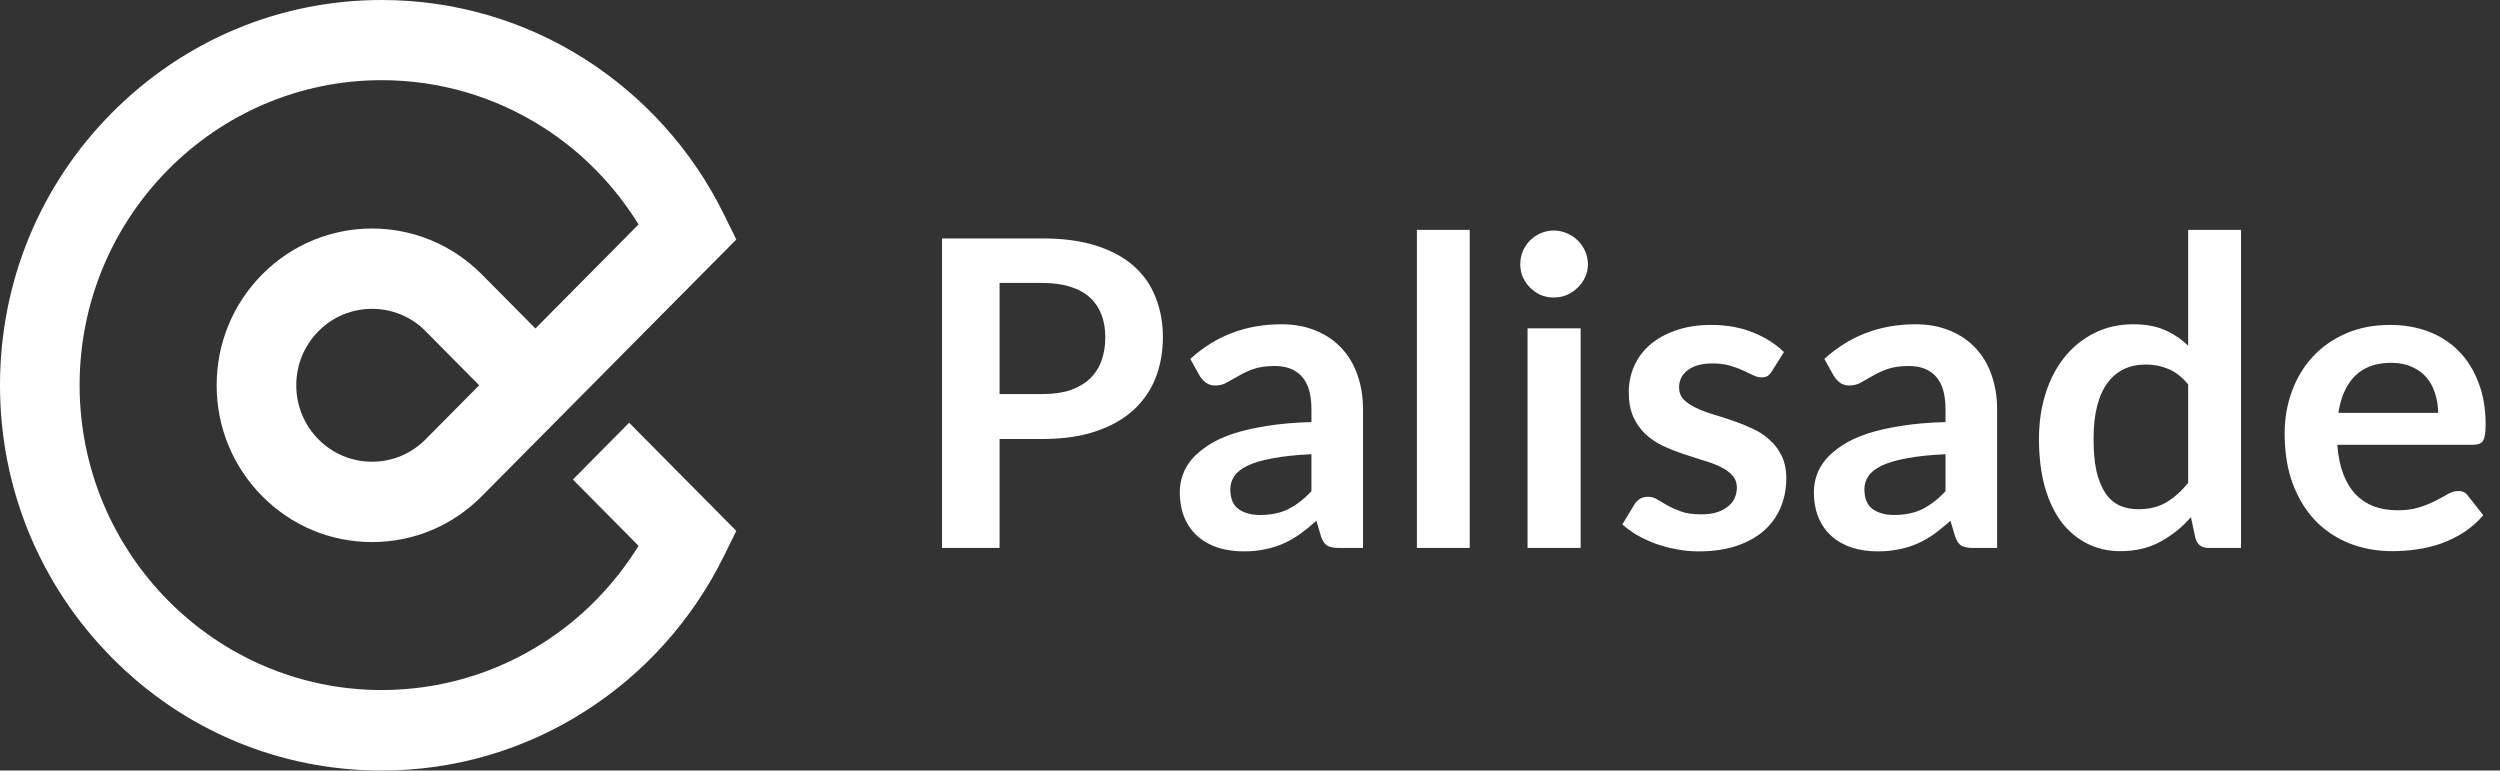
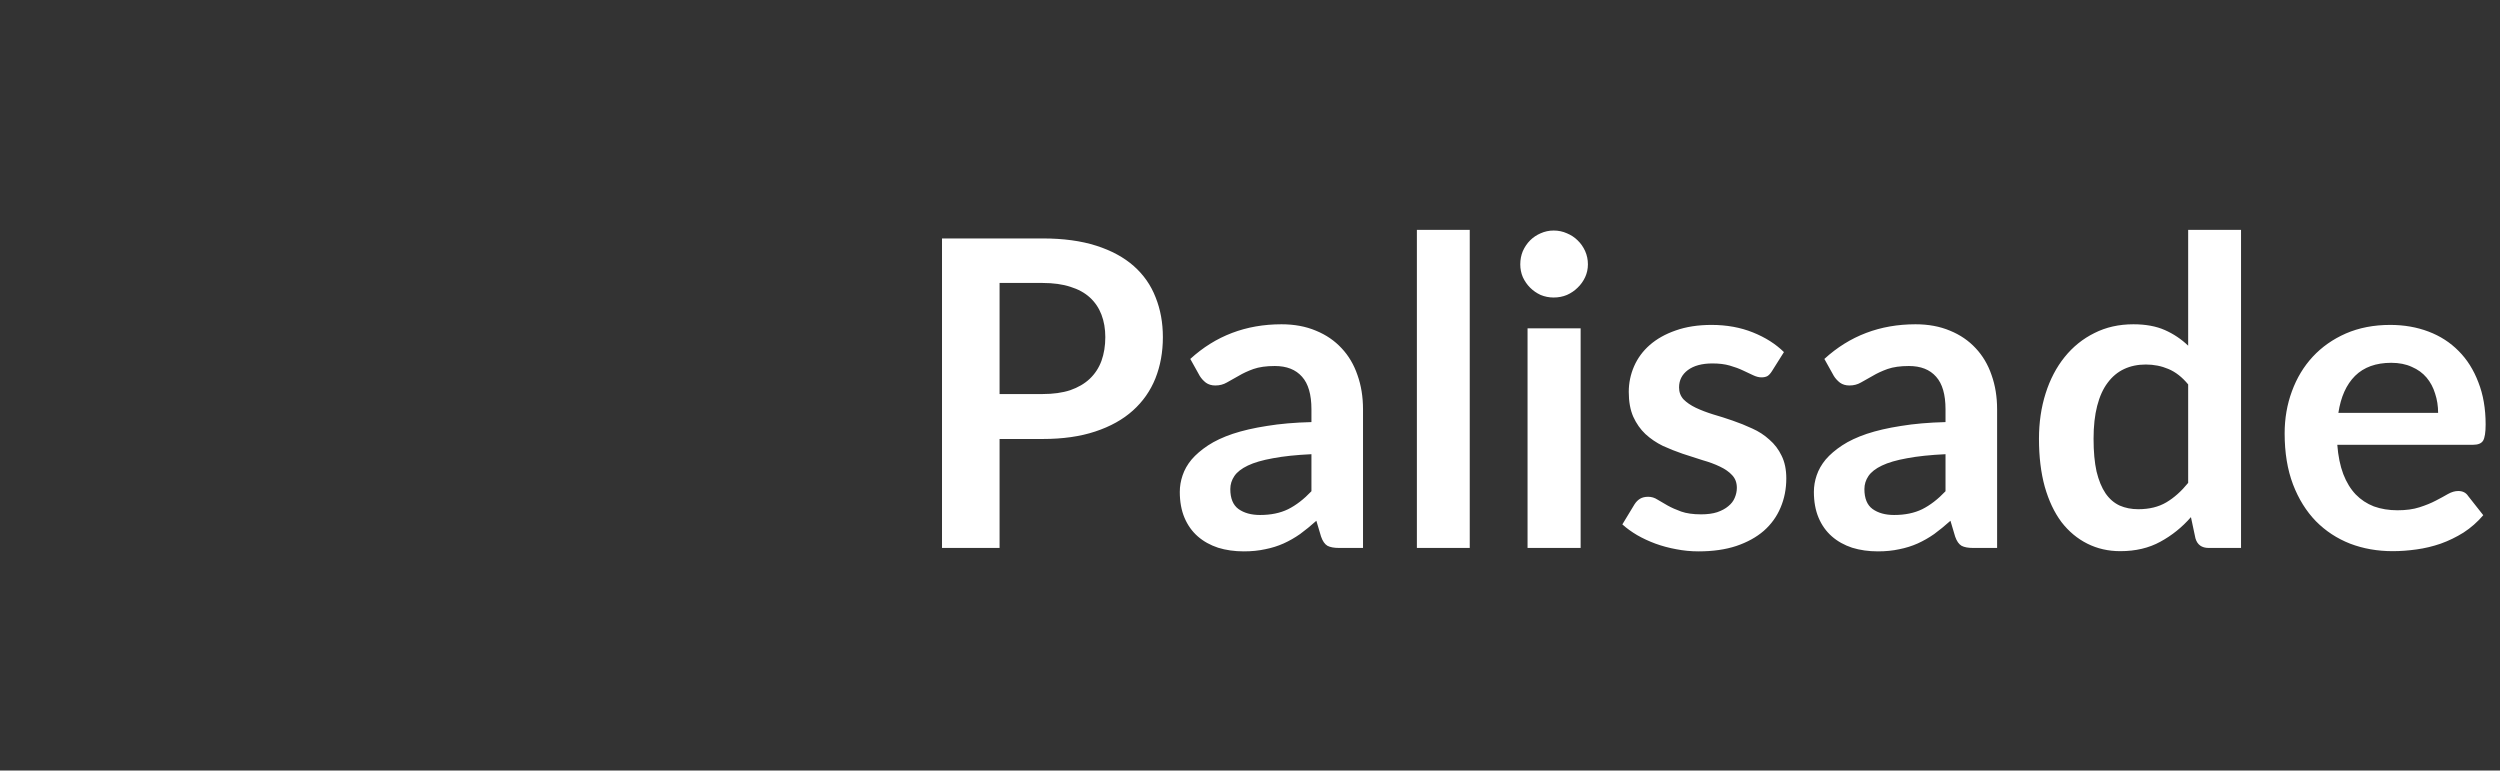
<svg xmlns="http://www.w3.org/2000/svg" width="146" height="45" viewBox="0 0 146 45" fill="none">
  <rect x="0" y="0" width="146" height="45" fill="#333333" stroke="none" />
-   <path d="M22.294 45C16.341 45 10.74 42.664 6.532 38.407C2.325 34.151 0 28.509 0 22.5C0 16.491 2.315 10.839 6.532 6.593C10.75 2.346 16.341 0 22.294 0C26.522 0 30.632 1.198 34.182 3.465C37.635 5.672 40.43 8.78 42.255 12.473L43 13.987L28.14 28.974C26.424 30.706 24.148 31.656 21.726 31.656C19.303 31.656 17.027 30.706 15.311 28.974C13.594 27.241 12.653 24.945 12.653 22.5C12.653 20.055 13.594 17.759 15.311 16.026C18.852 12.453 24.599 12.453 28.14 16.026L31.269 19.184L37.291 13.106C35.879 10.819 33.976 8.869 31.701 7.424C28.886 5.632 25.639 4.682 22.294 4.682C12.565 4.682 4.649 12.671 4.649 22.49C4.649 32.31 12.565 40.298 22.294 40.298C25.639 40.298 28.895 39.348 31.701 37.556C33.976 36.111 35.879 34.161 37.291 31.874L33.456 28.004L36.742 24.688L43 31.003L42.255 32.518C40.43 36.2 37.645 39.318 34.182 41.526C30.632 43.802 26.522 45 22.294 45ZM21.726 18.036C20.588 18.036 19.46 18.471 18.597 19.342C17.763 20.184 17.302 21.312 17.302 22.5C17.302 23.688 17.763 24.816 18.597 25.658C19.43 26.499 20.549 26.964 21.726 26.964C22.912 26.964 24.021 26.499 24.855 25.658L27.983 22.5L24.855 19.342C24.001 18.471 22.863 18.036 21.726 18.036Z" fill="white" />
  <path d="M60.888 23.012C61.504 23.012 62.042 22.938 62.5 22.788C62.958 22.629 63.337 22.408 63.638 22.125C63.946 21.833 64.175 21.483 64.325 21.075C64.475 20.658 64.55 20.196 64.55 19.688C64.55 19.204 64.475 18.767 64.325 18.375C64.175 17.983 63.95 17.65 63.65 17.375C63.35 17.1 62.971 16.892 62.513 16.75C62.054 16.6 61.513 16.525 60.888 16.525H58.375V23.012H60.888ZM60.888 13.925C62.096 13.925 63.142 14.067 64.025 14.35C64.908 14.633 65.638 15.029 66.213 15.537C66.787 16.046 67.213 16.654 67.487 17.363C67.771 18.071 67.912 18.846 67.912 19.688C67.912 20.562 67.767 21.367 67.475 22.1C67.183 22.825 66.746 23.45 66.162 23.975C65.579 24.5 64.846 24.908 63.962 25.2C63.087 25.492 62.062 25.637 60.888 25.637H58.375V32H55.013V13.925H60.888ZM76.588 26.525C75.696 26.567 74.946 26.646 74.338 26.762C73.73 26.871 73.242 27.012 72.875 27.188C72.509 27.363 72.246 27.567 72.088 27.8C71.93 28.033 71.85 28.288 71.85 28.562C71.85 29.104 72.009 29.492 72.325 29.725C72.65 29.958 73.071 30.075 73.588 30.075C74.221 30.075 74.767 29.962 75.225 29.738C75.692 29.504 76.146 29.154 76.588 28.688V26.525ZM69.513 20.962C70.988 19.613 72.763 18.938 74.838 18.938C75.588 18.938 76.259 19.062 76.85 19.312C77.442 19.554 77.942 19.896 78.35 20.337C78.759 20.771 79.067 21.292 79.275 21.9C79.492 22.508 79.6 23.175 79.6 23.9V32H78.2C77.909 32 77.684 31.958 77.525 31.875C77.367 31.783 77.242 31.604 77.15 31.337L76.875 30.413C76.55 30.704 76.234 30.962 75.925 31.188C75.617 31.404 75.296 31.587 74.963 31.738C74.63 31.887 74.271 32 73.888 32.075C73.513 32.158 73.096 32.2 72.638 32.2C72.096 32.2 71.596 32.129 71.138 31.988C70.68 31.837 70.284 31.617 69.95 31.325C69.617 31.033 69.359 30.671 69.175 30.238C68.992 29.804 68.9 29.3 68.9 28.725C68.9 28.4 68.955 28.079 69.063 27.762C69.171 27.438 69.346 27.129 69.588 26.837C69.838 26.546 70.159 26.271 70.55 26.012C70.942 25.754 71.421 25.529 71.988 25.337C72.563 25.146 73.23 24.992 73.988 24.875C74.746 24.75 75.613 24.675 76.588 24.65V23.9C76.588 23.042 76.405 22.408 76.038 22C75.671 21.583 75.142 21.375 74.45 21.375C73.95 21.375 73.534 21.433 73.2 21.55C72.875 21.667 72.588 21.8 72.338 21.95C72.088 22.092 71.859 22.221 71.65 22.337C71.45 22.454 71.225 22.512 70.975 22.512C70.759 22.512 70.575 22.458 70.425 22.35C70.275 22.233 70.155 22.1 70.063 21.95L69.513 20.962ZM85.833 13.425V32H82.746V13.425H85.833ZM92.309 19.175V32H89.209V19.175H92.309ZM92.734 15.438C92.734 15.704 92.68 15.954 92.572 16.188C92.463 16.421 92.318 16.625 92.134 16.8C91.959 16.975 91.751 17.117 91.509 17.225C91.268 17.325 91.009 17.375 90.734 17.375C90.468 17.375 90.213 17.325 89.972 17.225C89.739 17.117 89.534 16.975 89.359 16.8C89.184 16.625 89.043 16.421 88.934 16.188C88.834 15.954 88.784 15.704 88.784 15.438C88.784 15.162 88.834 14.904 88.934 14.662C89.043 14.421 89.184 14.213 89.359 14.037C89.534 13.863 89.739 13.725 89.972 13.625C90.213 13.517 90.468 13.463 90.734 13.463C91.009 13.463 91.268 13.517 91.509 13.625C91.751 13.725 91.959 13.863 92.134 14.037C92.318 14.213 92.463 14.421 92.572 14.662C92.68 14.904 92.734 15.162 92.734 15.438ZM103.482 21.675C103.399 21.808 103.311 21.904 103.22 21.962C103.128 22.012 103.011 22.038 102.87 22.038C102.72 22.038 102.557 21.996 102.382 21.913C102.215 21.829 102.02 21.738 101.795 21.637C101.57 21.529 101.311 21.433 101.02 21.35C100.736 21.267 100.399 21.225 100.007 21.225C99.399 21.225 98.919 21.354 98.57 21.613C98.228 21.871 98.057 22.208 98.057 22.625C98.057 22.9 98.144 23.133 98.32 23.325C98.503 23.508 98.74 23.671 99.032 23.812C99.332 23.954 99.669 24.083 100.045 24.2C100.42 24.308 100.799 24.429 101.182 24.562C101.574 24.696 101.957 24.85 102.332 25.025C102.707 25.192 103.04 25.408 103.332 25.675C103.632 25.933 103.87 26.246 104.045 26.613C104.228 26.979 104.32 27.421 104.32 27.938C104.32 28.554 104.207 29.125 103.982 29.65C103.765 30.167 103.44 30.617 103.007 31C102.574 31.375 102.036 31.671 101.395 31.887C100.761 32.096 100.028 32.2 99.195 32.2C98.753 32.2 98.32 32.158 97.894 32.075C97.478 32 97.074 31.892 96.682 31.75C96.299 31.608 95.94 31.442 95.607 31.25C95.282 31.058 94.995 30.85 94.745 30.625L95.457 29.45C95.549 29.308 95.657 29.2 95.782 29.125C95.907 29.05 96.065 29.012 96.257 29.012C96.449 29.012 96.628 29.067 96.794 29.175C96.969 29.283 97.169 29.4 97.394 29.525C97.62 29.65 97.882 29.767 98.182 29.875C98.49 29.983 98.878 30.038 99.344 30.038C99.711 30.038 100.024 29.996 100.282 29.913C100.549 29.821 100.765 29.704 100.932 29.562C101.107 29.421 101.232 29.258 101.307 29.075C101.39 28.883 101.432 28.688 101.432 28.488C101.432 28.188 101.34 27.942 101.157 27.75C100.982 27.558 100.745 27.392 100.445 27.25C100.153 27.108 99.815 26.983 99.432 26.875C99.057 26.758 98.669 26.633 98.269 26.5C97.878 26.367 97.49 26.212 97.107 26.038C96.732 25.854 96.394 25.625 96.094 25.35C95.803 25.075 95.565 24.738 95.382 24.337C95.207 23.938 95.12 23.454 95.12 22.887C95.12 22.363 95.224 21.863 95.432 21.387C95.64 20.913 95.945 20.5 96.344 20.15C96.753 19.792 97.257 19.508 97.857 19.3C98.465 19.083 99.165 18.975 99.957 18.975C100.84 18.975 101.645 19.121 102.37 19.413C103.095 19.704 103.699 20.087 104.182 20.562L103.482 21.675ZM113.618 26.525C112.727 26.567 111.977 26.646 111.368 26.762C110.76 26.871 110.273 27.012 109.906 27.188C109.539 27.363 109.277 27.567 109.118 27.8C108.96 28.033 108.881 28.288 108.881 28.562C108.881 29.104 109.039 29.492 109.356 29.725C109.681 29.958 110.102 30.075 110.618 30.075C111.252 30.075 111.798 29.962 112.256 29.738C112.723 29.504 113.177 29.154 113.618 28.688V26.525ZM106.543 20.962C108.018 19.613 109.793 18.938 111.868 18.938C112.618 18.938 113.289 19.062 113.881 19.312C114.473 19.554 114.973 19.896 115.381 20.337C115.789 20.771 116.098 21.292 116.306 21.9C116.523 22.508 116.631 23.175 116.631 23.9V32H115.231C114.939 32 114.714 31.958 114.556 31.875C114.398 31.783 114.273 31.604 114.181 31.337L113.906 30.413C113.581 30.704 113.264 30.962 112.956 31.188C112.648 31.404 112.327 31.587 111.993 31.738C111.66 31.887 111.302 32 110.918 32.075C110.543 32.158 110.127 32.2 109.668 32.2C109.127 32.2 108.627 32.129 108.168 31.988C107.71 31.837 107.314 31.617 106.981 31.325C106.648 31.033 106.389 30.671 106.206 30.238C106.023 29.804 105.931 29.3 105.931 28.725C105.931 28.4 105.985 28.079 106.093 27.762C106.202 27.438 106.377 27.129 106.618 26.837C106.868 26.546 107.189 26.271 107.581 26.012C107.973 25.754 108.452 25.529 109.018 25.337C109.593 25.146 110.26 24.992 111.018 24.875C111.777 24.75 112.643 24.675 113.618 24.65V23.9C113.618 23.042 113.435 22.408 113.068 22C112.702 21.583 112.173 21.375 111.481 21.375C110.981 21.375 110.564 21.433 110.231 21.55C109.906 21.667 109.618 21.8 109.368 21.95C109.118 22.092 108.889 22.221 108.681 22.337C108.481 22.454 108.256 22.512 108.006 22.512C107.789 22.512 107.606 22.458 107.456 22.35C107.306 22.233 107.185 22.1 107.093 21.95L106.543 20.962ZM127.789 22.45C127.439 22.025 127.055 21.725 126.639 21.55C126.23 21.375 125.789 21.288 125.314 21.288C124.847 21.288 124.426 21.375 124.051 21.55C123.676 21.725 123.355 21.992 123.089 22.35C122.822 22.7 122.618 23.15 122.476 23.7C122.335 24.242 122.264 24.883 122.264 25.625C122.264 26.375 122.322 27.012 122.439 27.538C122.564 28.054 122.739 28.479 122.964 28.812C123.189 29.137 123.464 29.375 123.789 29.525C124.114 29.667 124.476 29.738 124.876 29.738C125.518 29.738 126.064 29.604 126.514 29.337C126.964 29.071 127.389 28.692 127.789 28.2V22.45ZM130.876 13.425V32H128.989C128.58 32 128.322 31.812 128.214 31.438L127.951 30.2C127.435 30.792 126.839 31.271 126.164 31.637C125.497 32.004 124.718 32.188 123.826 32.188C123.126 32.188 122.485 32.042 121.901 31.75C121.318 31.458 120.814 31.038 120.389 30.488C119.972 29.929 119.647 29.242 119.414 28.425C119.189 27.608 119.076 26.675 119.076 25.625C119.076 24.675 119.205 23.792 119.464 22.975C119.722 22.158 120.093 21.45 120.576 20.85C121.06 20.25 121.639 19.783 122.314 19.45C122.989 19.108 123.747 18.938 124.589 18.938C125.305 18.938 125.918 19.05 126.426 19.275C126.935 19.5 127.389 19.804 127.789 20.188V13.425H130.876ZM142.386 24.113C142.386 23.712 142.327 23.337 142.211 22.988C142.102 22.629 141.936 22.317 141.711 22.05C141.486 21.783 141.198 21.575 140.848 21.425C140.507 21.267 140.107 21.188 139.648 21.188C138.757 21.188 138.052 21.442 137.536 21.95C137.027 22.458 136.702 23.179 136.561 24.113H142.386ZM136.498 25.975C136.548 26.633 136.665 27.204 136.848 27.688C137.032 28.163 137.273 28.558 137.573 28.875C137.873 29.183 138.227 29.417 138.636 29.575C139.052 29.725 139.511 29.8 140.011 29.8C140.511 29.8 140.94 29.742 141.298 29.625C141.665 29.508 141.982 29.379 142.248 29.238C142.523 29.096 142.761 28.967 142.961 28.85C143.169 28.733 143.369 28.675 143.561 28.675C143.819 28.675 144.011 28.771 144.136 28.962L145.023 30.087C144.682 30.488 144.298 30.825 143.873 31.1C143.448 31.367 143.002 31.583 142.536 31.75C142.077 31.908 141.607 32.021 141.123 32.087C140.648 32.154 140.186 32.188 139.736 32.188C138.844 32.188 138.015 32.042 137.248 31.75C136.482 31.45 135.815 31.012 135.248 30.438C134.682 29.854 134.236 29.137 133.911 28.288C133.586 27.429 133.423 26.438 133.423 25.312C133.423 24.438 133.565 23.617 133.848 22.85C134.132 22.075 134.536 21.404 135.061 20.837C135.594 20.262 136.24 19.808 136.998 19.475C137.765 19.142 138.627 18.975 139.586 18.975C140.394 18.975 141.14 19.104 141.823 19.363C142.507 19.621 143.094 20 143.586 20.5C144.077 20.992 144.461 21.6 144.736 22.325C145.019 23.042 145.161 23.863 145.161 24.788C145.161 25.254 145.111 25.571 145.011 25.738C144.911 25.896 144.719 25.975 144.436 25.975H136.498Z" fill="white" />
</svg>